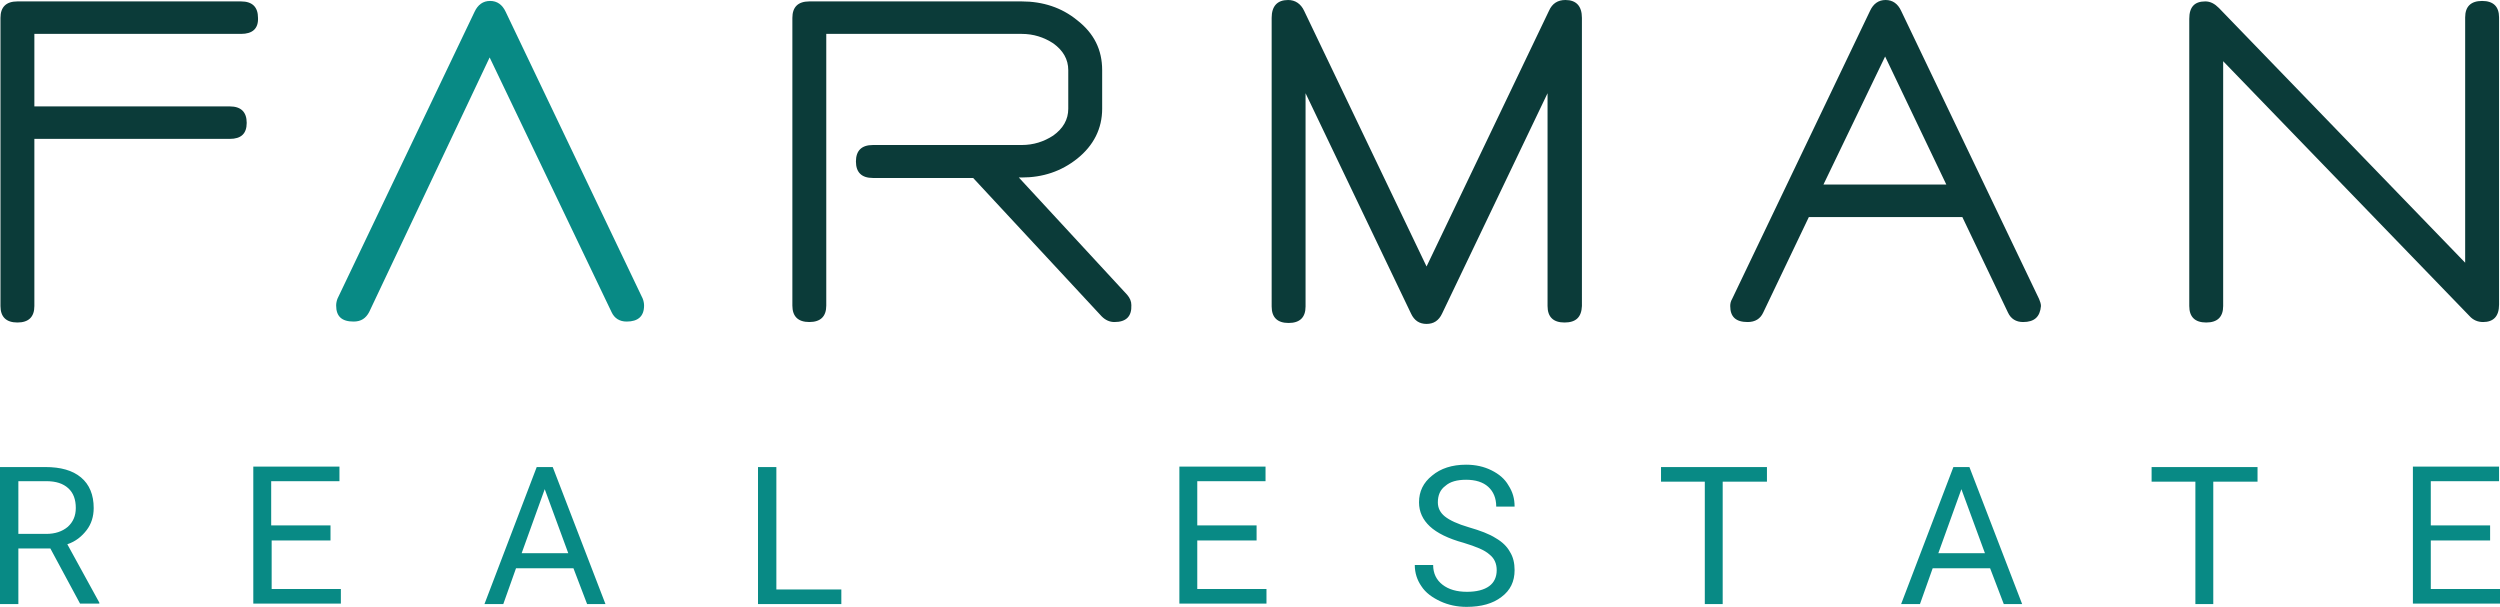
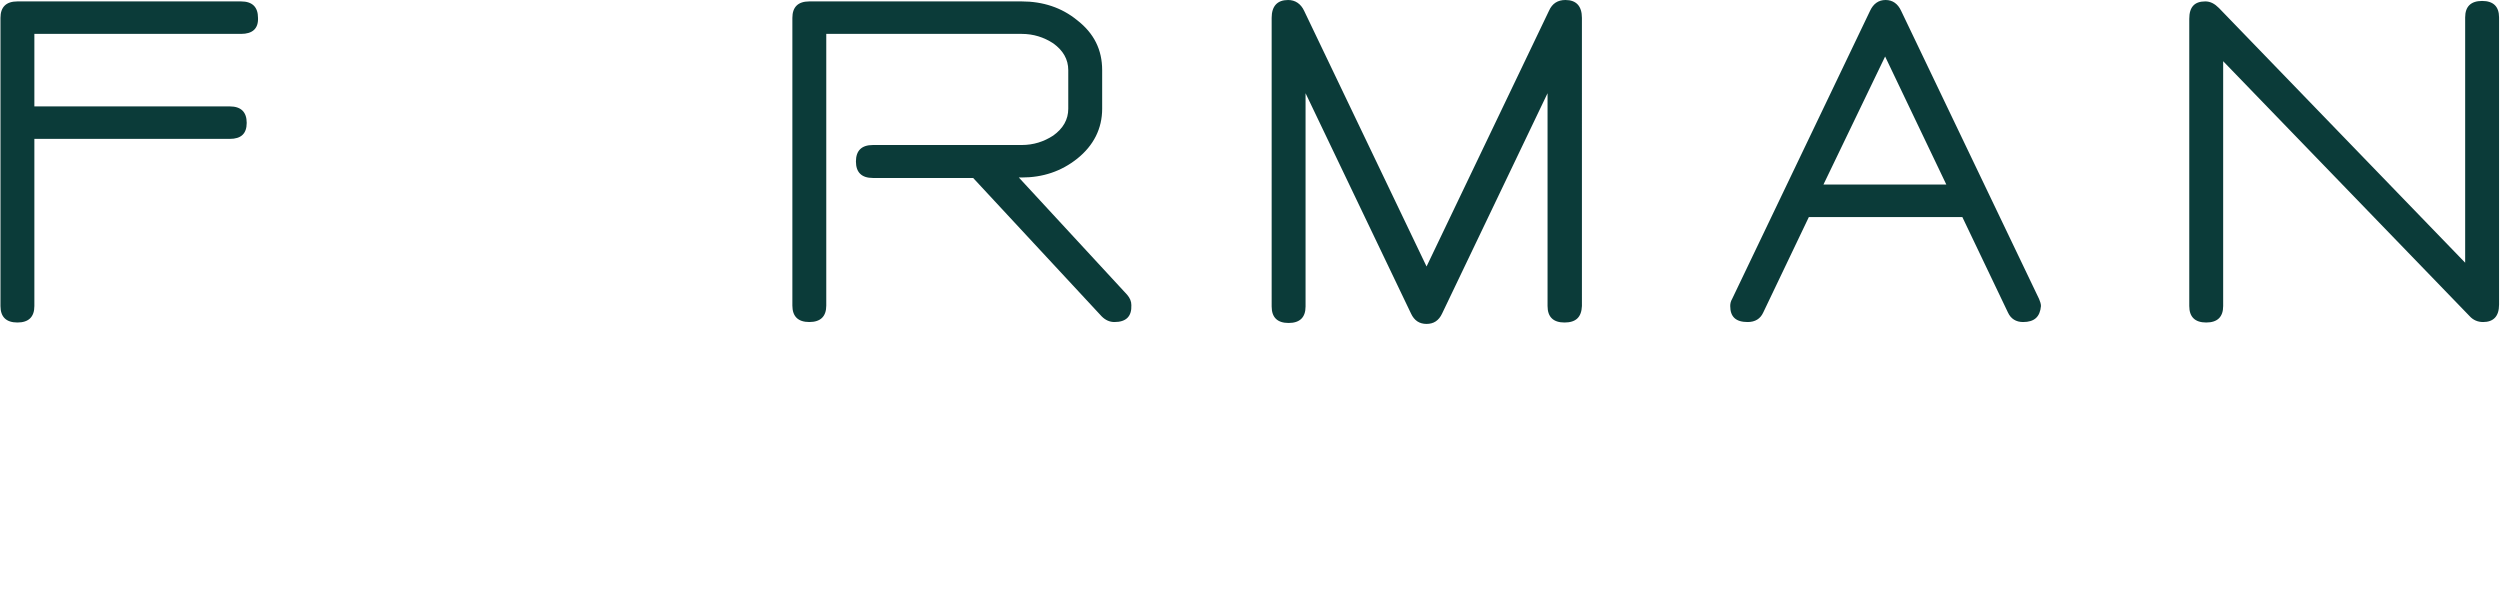
<svg xmlns="http://www.w3.org/2000/svg" xml:space="preserve" width="531" height="128.9" overflow="visible">
  <path fill="#0b3b39" d="M51.2 7.2H7.3v15.4h41.5c2.4 0 3.6 1.2 3.6 3.5s-1.2 3.4-3.6 3.4H7.3V65c0 2.3-1.2 3.5-3.6 3.5C1.3 68.5.1 67.3.1 65V3.8C.1 1.5 1.3.3 3.7.3h47.5c2.4 0 3.6 1.2 3.6 3.5.1 2.3-1.2 3.4-3.6 3.4zm185.5 61.2c-1 0-1.9-.4-2.7-1.2l-27.3-29.4h-21.3c-2.4 0-3.6-1.2-3.6-3.5s1.2-3.5 3.6-3.5H217c2.5 0 4.7-.7 6.7-2 2.1-1.5 3.2-3.4 3.2-5.7v-8.2c0-2.3-1.1-4.2-3.2-5.7-2-1.3-4.2-2-6.7-2h-41.5v57.7c0 2.3-1.2 3.5-3.6 3.5-2.4 0-3.6-1.2-3.6-3.5V3.8c0-2.3 1.2-3.5 3.6-3.5H217c4.5 0 8.5 1.3 11.8 4 3.6 2.8 5.3 6.3 5.3 10.6v8.2c0 4.2-1.8 7.8-5.3 10.6-3.4 2.7-7.3 4-11.8 4h-.6l23 24.9c.6.7.9 1.4.9 2.2.1 2.4-1.1 3.6-3.6 3.6zm95.6.1c-2.4 0-3.6-1.2-3.6-3.5V19.8l-22.4 46.8c-.7 1.5-1.8 2.2-3.3 2.2-1.5 0-2.6-.7-3.3-2.2l-22.4-46.8v45.3c0 2.3-1.2 3.5-3.6 3.5-2.4 0-3.6-1.2-3.6-3.5V3.8c0-2.5 1.2-3.8 3.5-3.8 1.5 0 2.7.8 3.4 2.3l26 54.3 26-54.3c.7-1.6 1.9-2.3 3.5-2.3 2.3 0 3.5 1.3 3.5 3.8V65c-.1 2.4-1.3 3.5-3.7 3.5zm97.4-.1c-1.5 0-2.6-.7-3.2-2l-9.7-20.3h-32.6l-9.7 20.3c-.6 1.3-1.7 2-3.3 2-2.5 0-3.7-1.1-3.7-3.4 0-.5.1-1 .4-1.5l29.3-61.2C397.9.8 399 0 400.5 0c1.5 0 2.6.8 3.3 2.3l29.3 61.2c.2.5.4 1 .4 1.5-.2 2.3-1.4 3.4-3.8 3.4zM400.4 12l-13.1 27.2h26.1zm127 56.4c-1.1 0-2.1-.4-2.9-1.3L472.2 13v52c0 2.3-1.2 3.5-3.6 3.5-2.4 0-3.6-1.2-3.6-3.5V4c0-2.5 1.1-3.7 3.4-3.7 1.1 0 2 .5 2.9 1.4l52.3 54.1V3.7c0-2.3 1.2-3.5 3.6-3.5 2.4 0 3.6 1.2 3.6 3.5v61c0 2.5-1.2 3.7-3.4 3.7z" />
-   <path fill="#088a85" d="m104 12.2 25.9 54.1c.6 1.3 1.7 2 3.2 2 2.4 0 3.7-1.1 3.7-3.4 0-.5-.1-1-.3-1.5L107.4 2.5c-.7-1.5-1.8-2.3-3.3-2.3-1.5 0-2.6.8-3.3 2.3L71.7 63.4c-.2.5-.3 1-.3 1.5 0 2.3 1.2 3.4 3.7 3.4 1.6 0 2.6-.7 3.3-2M10.7 116.5H3.9v11.8H0V99.2h9.6c3.3 0 5.8.7 7.6 2.2 1.8 1.5 2.7 3.7 2.7 6.5 0 1.8-.5 3.4-1.5 4.7-1 1.3-2.3 2.4-4.1 3l6.8 12.4v.2H17zm-6.8-3.1h5.9c1.9 0 3.4-.5 4.6-1.5 1.1-1 1.7-2.3 1.7-4 0-1.8-.5-3.2-1.6-4.2s-2.6-1.5-4.7-1.5H3.9zm66.4 1.4H57.7v10.3h14.7v3.1H53.8V99.1h18.3v3.1H57.6v9.4h12.6v3.2zm51.5 5.9h-12.2l-2.7 7.6h-4L114 99.2h3.4l11.2 29.1h-3.9zm-11-3.2h9.9l-5-13.6zm54.1 7.7h13.8v3.1H161V99.2h3.9zm102-10.4h-12.6v10.3H269v3.1h-18.5V99.1h18.3v3.1h-14.5v9.4h12.6zm44 .5c-3.3-.9-5.7-2.1-7.2-3.5s-2.3-3.1-2.3-5.1c0-2.3.9-4.2 2.8-5.7 1.8-1.5 4.2-2.3 7.2-2.3 2 0 3.8.4 5.4 1.2 1.6.8 2.8 1.8 3.6 3.2.9 1.4 1.3 2.8 1.3 4.5h-3.9c0-1.8-.6-3.2-1.7-4.2s-2.7-1.5-4.7-1.5c-1.9 0-3.4.4-4.4 1.3-1.1.8-1.6 2-1.6 3.5 0 1.2.5 2.2 1.5 3 1 .8 2.7 1.6 5.1 2.3 2.4.7 4.3 1.4 5.7 2.3 1.4.8 2.4 1.8 3 2.9.7 1.1 1 2.4 1 3.9 0 2.4-.9 4.3-2.8 5.7-1.8 1.4-4.3 2.1-7.4 2.1-2 0-3.9-.4-5.6-1.2-1.7-.8-3.1-1.8-4-3.2-.9-1.3-1.4-2.8-1.4-4.5h3.9c0 1.8.7 3.2 2 4.2s3 1.5 5.2 1.5c2 0 3.6-.4 4.7-1.2 1.1-.8 1.6-2 1.6-3.4s-.5-2.5-1.5-3.3c-1.1-1-2.9-1.7-5.5-2.5zm64.4-13h-9.4v26h-3.8v-26h-9.3v-3.1h22.5zm47.4 18.4h-12.2l-2.7 7.6h-4l11.1-29.1h3.4l11.2 29.1h-3.9zm-11-3.2h9.9l-5-13.6zm67.8-15.2h-9.4v26h-3.8v-26H457v-3.1h22.5zm49.4 12.5h-12.6v10.3H531v3.1h-18.5V99.1h18.3v3.1h-14.5v9.4h12.6z" />
</svg>